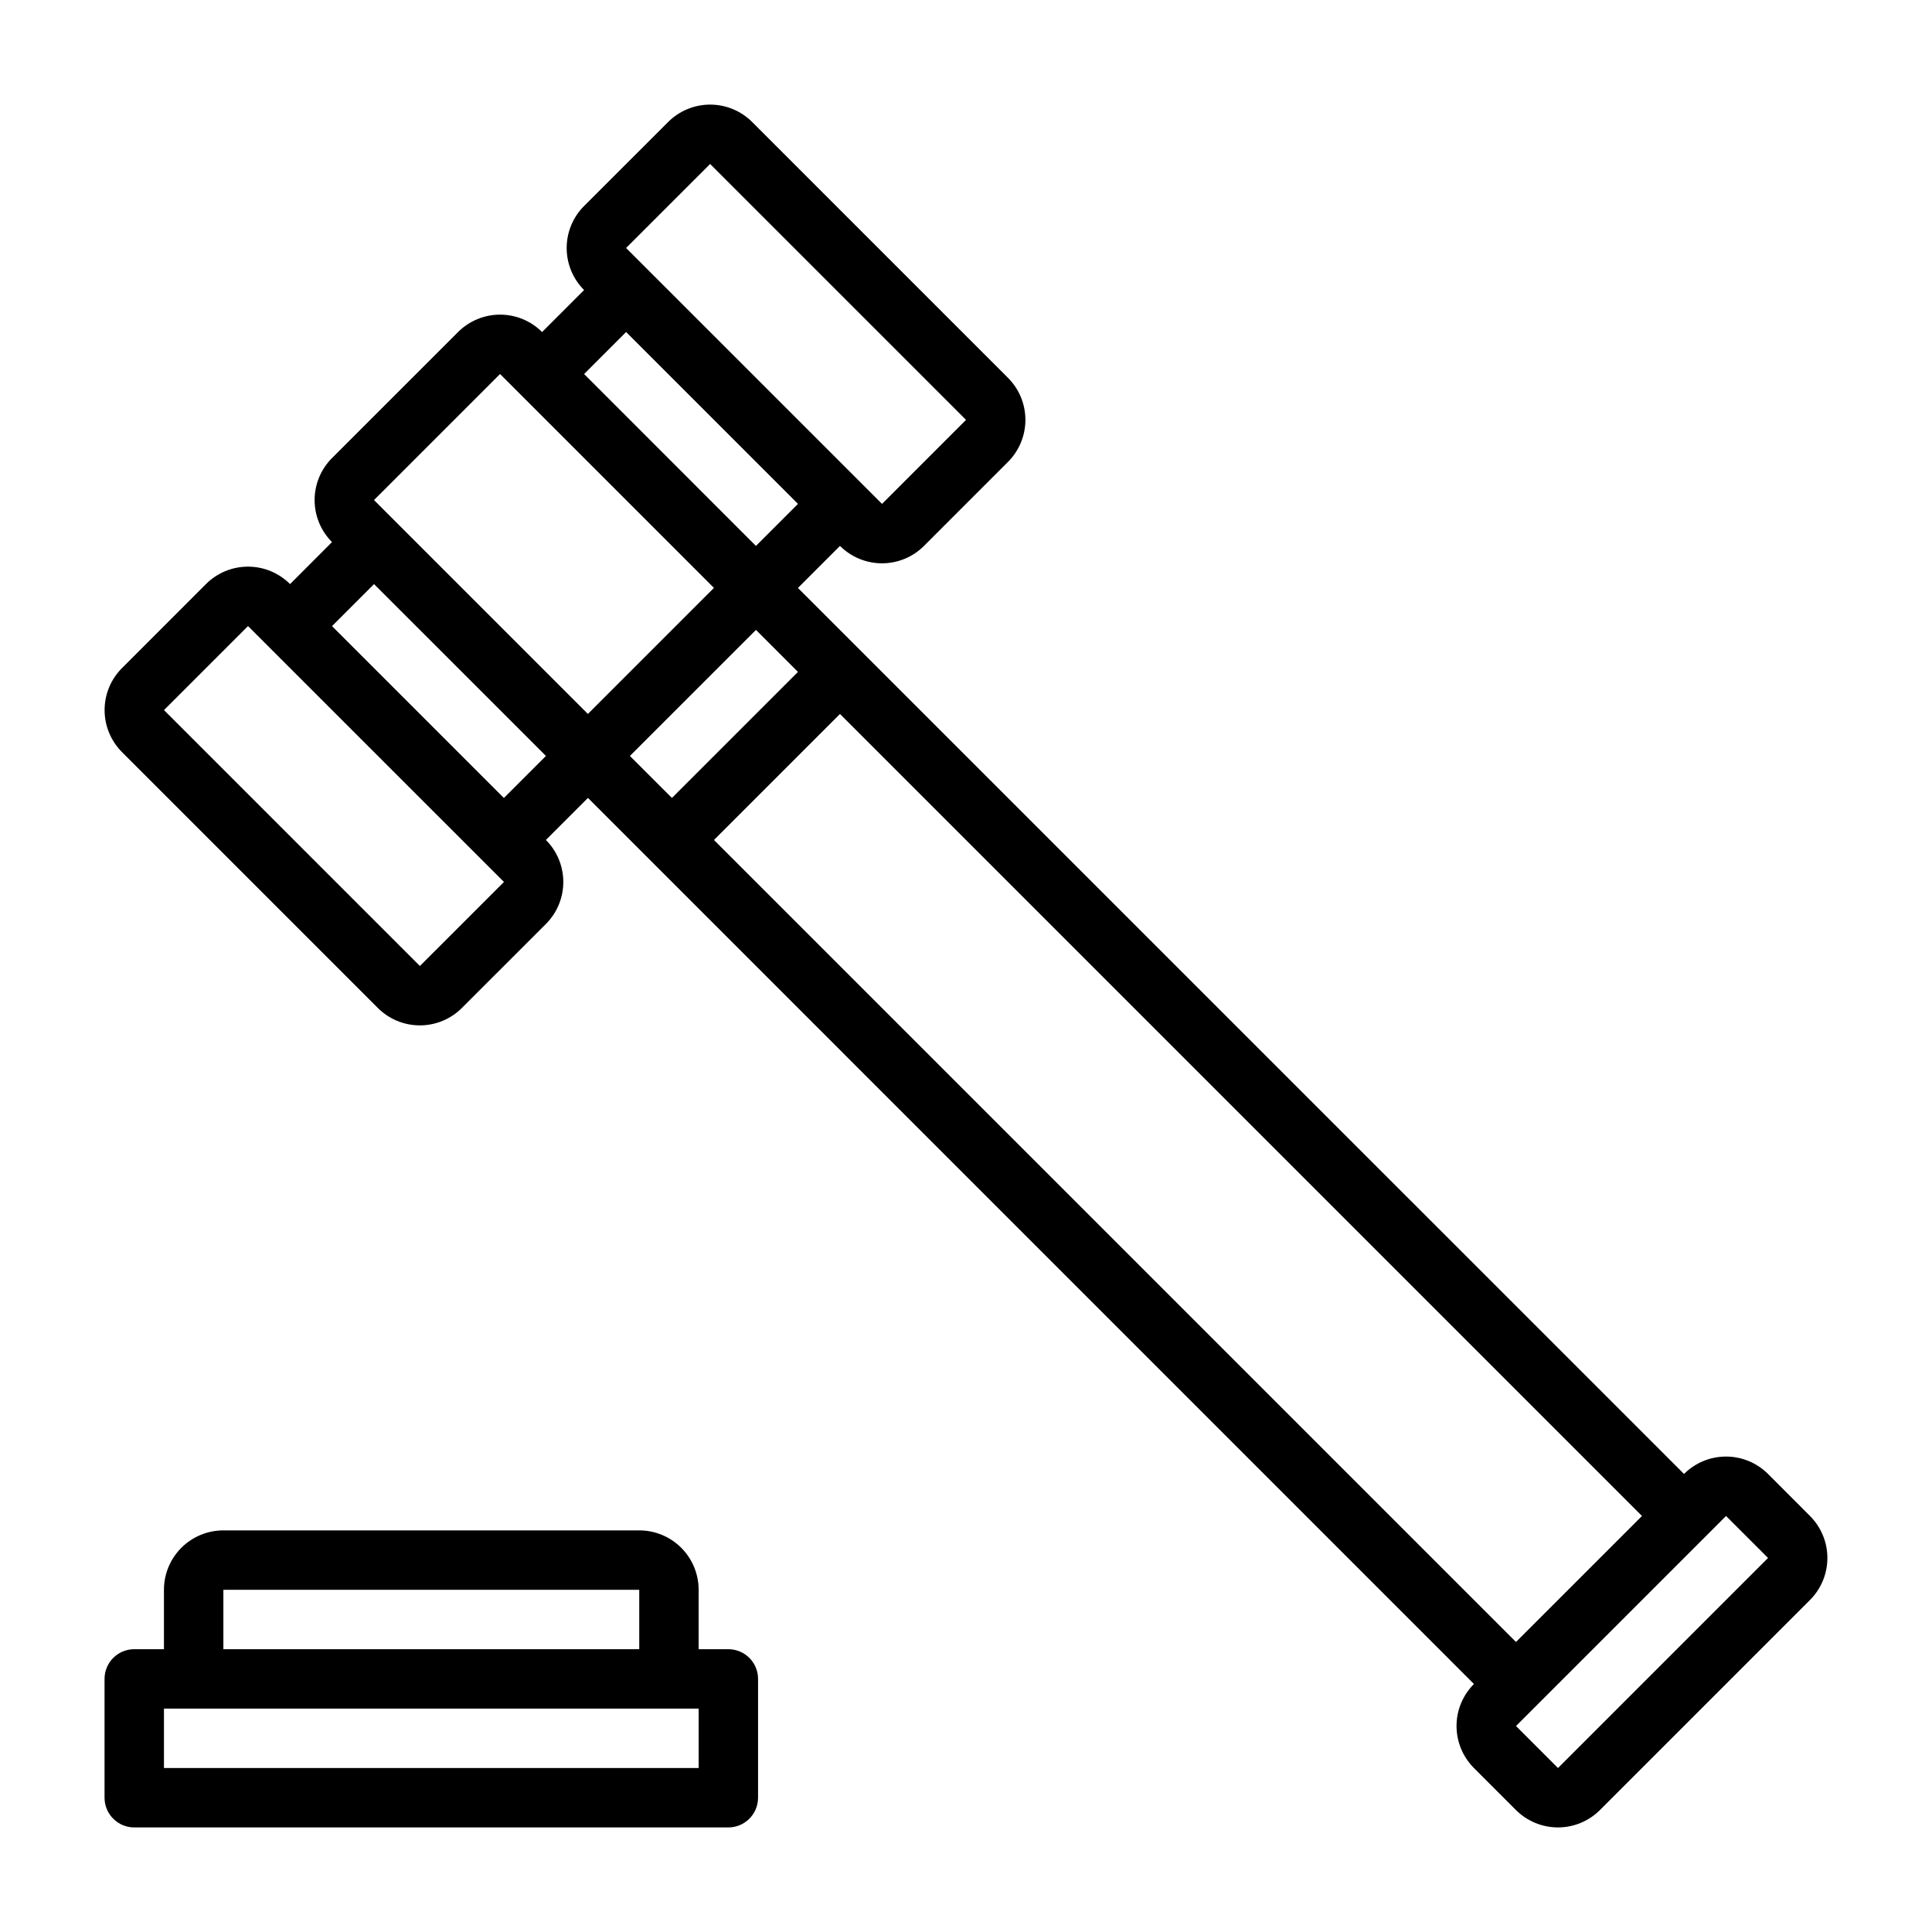
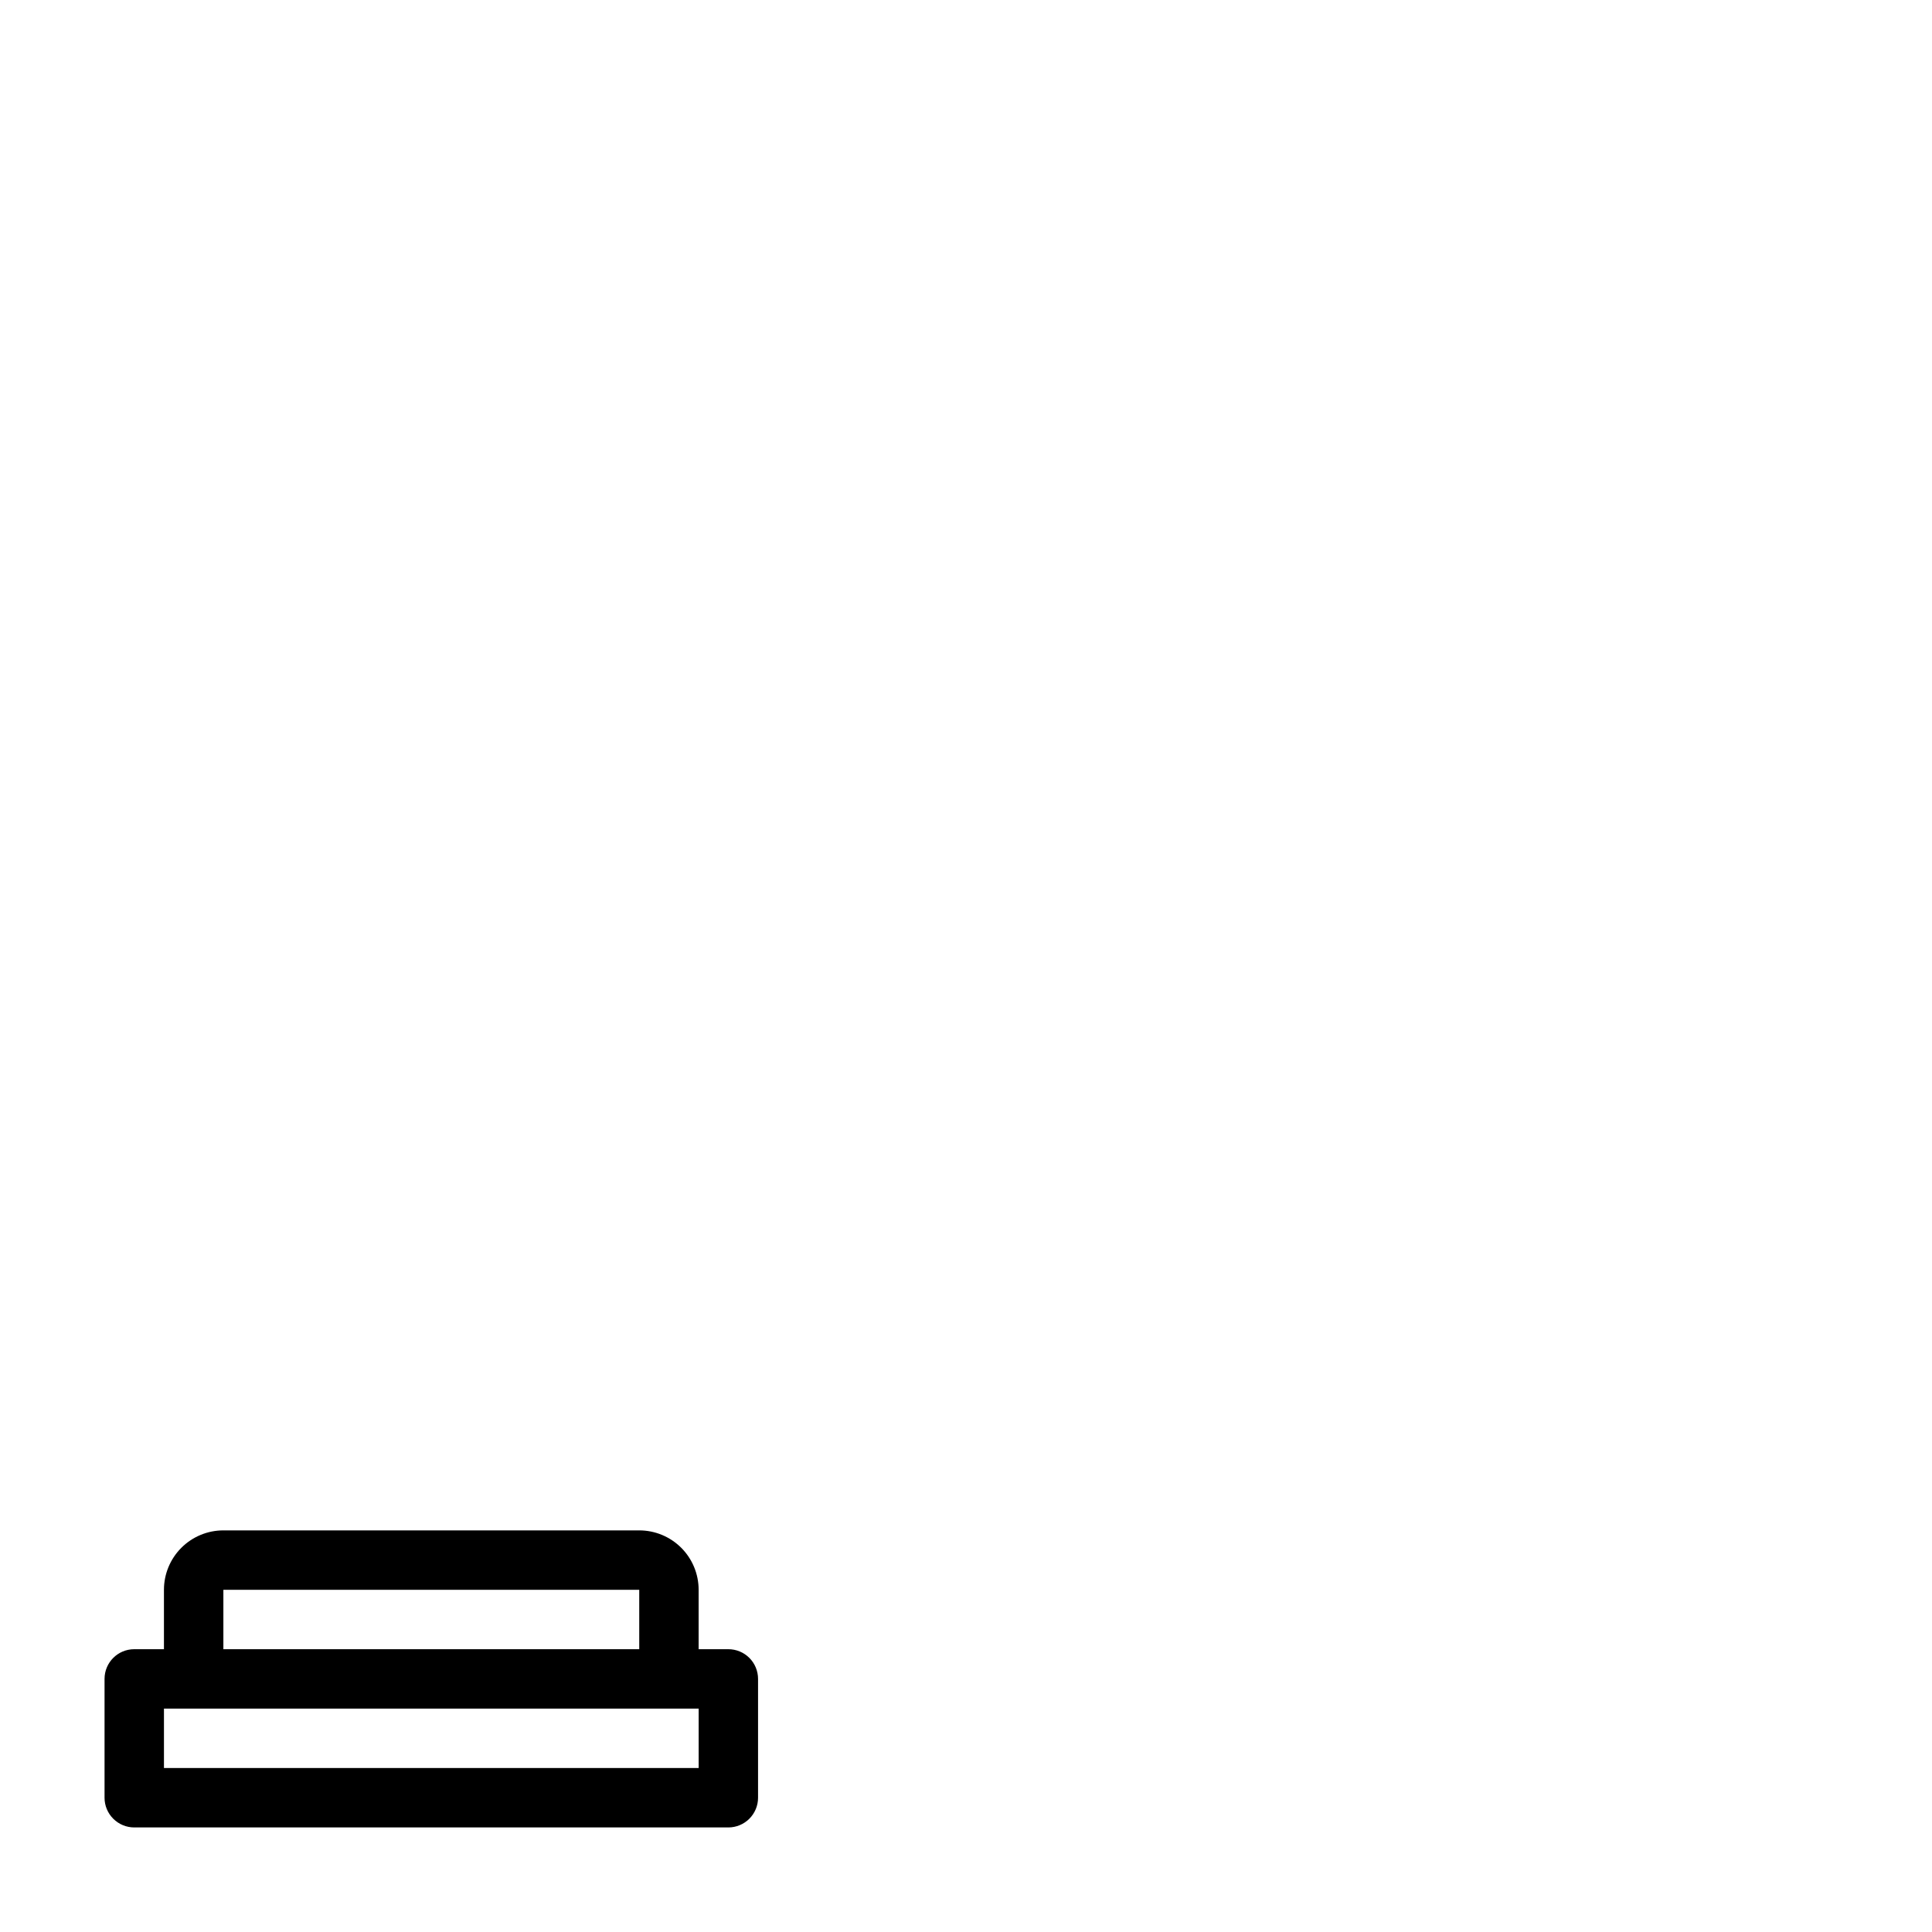
<svg xmlns="http://www.w3.org/2000/svg" fill="#000000" width="800px" height="800px" version="1.1" viewBox="144 144 512 512">
  <g>
-     <path d="m220.86 298.78c-2.953-2.957-6.957-4.613-11.137-4.613-4.176 0-8.18 1.656-11.133 4.613l-22.262 22.27c-2.953 2.953-4.609 6.957-4.609 11.129 0 4.176 1.656 8.18 4.609 11.133l67.809 67.816c2.953 2.953 6.957 4.609 11.129 4.609 4.176 0 8.18-1.656 11.133-4.609l22.27-22.262c2.953-2.953 4.613-6.957 4.613-11.133 0-4.18-1.66-8.184-4.613-11.137l11.141-11.141 234.8 234.82c-2.953 2.953-4.613 6.957-4.613 11.133 0 4.18 1.66 8.184 4.613 11.137l11.133 11.133c2.953 2.949 6.957 4.609 11.129 4.609 4.176 0 8.18-1.66 11.133-4.609l55.664-55.664c2.949-2.953 4.609-6.957 4.609-11.133 0-4.172-1.66-8.176-4.609-11.129l-11.125-11.141c-2.953-2.949-6.957-4.609-11.129-4.609-4.176 0-8.18 1.66-11.133 4.609l-234.82-234.8 11.141-11.141c2.953 2.953 6.957 4.613 11.137 4.613 4.176 0 8.18-1.66 11.133-4.613l22.262-22.27c2.953-2.953 4.609-6.957 4.609-11.133 0-4.172-1.656-8.176-4.609-11.129l-67.809-67.809c-2.953-2.953-6.957-4.609-11.133-4.609-4.172 0-8.176 1.656-11.129 4.609l-22.277 22.262c-2.957 2.953-4.613 6.957-4.613 11.133 0 4.18 1.656 8.184 4.613 11.137l-11.133 11.133v-0.004c-2.953-2.949-6.957-4.609-11.129-4.609-4.176 0-8.18 1.66-11.133 4.609l-33.41 33.402c-2.949 2.953-4.609 6.957-4.609 11.133 0 4.172 1.66 8.176 4.609 11.129l-11.121 11.141zm34.414 101.22-67.816-67.82 22.27-22.27 67.824 67.816zm89.066-89.066 11.129 11.133-33.398 33.398-11.141-11.133zm268.21 245.94-55.664 55.672-11.133-11.133 55.664-55.664zm-66.801 22.27-212.54-212.54 33.395-33.395 212.54 212.54zm-213.56-391.69 67.82 67.816-22.262 22.27-67.828-67.824zm-22.262 44.531 45.547 45.547-11.141 11.141-45.539-45.555zm-33.41 11.133 56.68 56.68-33.402 33.402-56.68-56.68zm-33.395 55.672 45.555 45.539-11.141 11.141-45.547-45.547z" />
    <path d="m179.58 628.29h157.44c2.086 0 4.09-0.832 5.566-2.309 1.477-1.477 2.305-3.477 2.305-5.566v-31.488c0-2.086-0.828-4.09-2.305-5.566-1.477-1.477-3.481-2.305-5.566-2.305h-7.875v-15.742c0-4.176-1.656-8.18-4.609-11.133-2.953-2.953-6.957-4.613-11.133-4.613h-110.21c-4.176 0-8.18 1.66-11.133 4.613-2.953 2.953-4.613 6.957-4.613 11.133v15.742h-7.871c-4.348 0-7.871 3.523-7.871 7.871v31.488c0 2.09 0.828 4.09 2.305 5.566 1.477 1.477 3.477 2.309 5.566 2.309zm23.617-62.977h110.21v15.742h-110.21zm-15.746 31.488h141.7v15.742h-141.7z" />
  </g>
</svg>